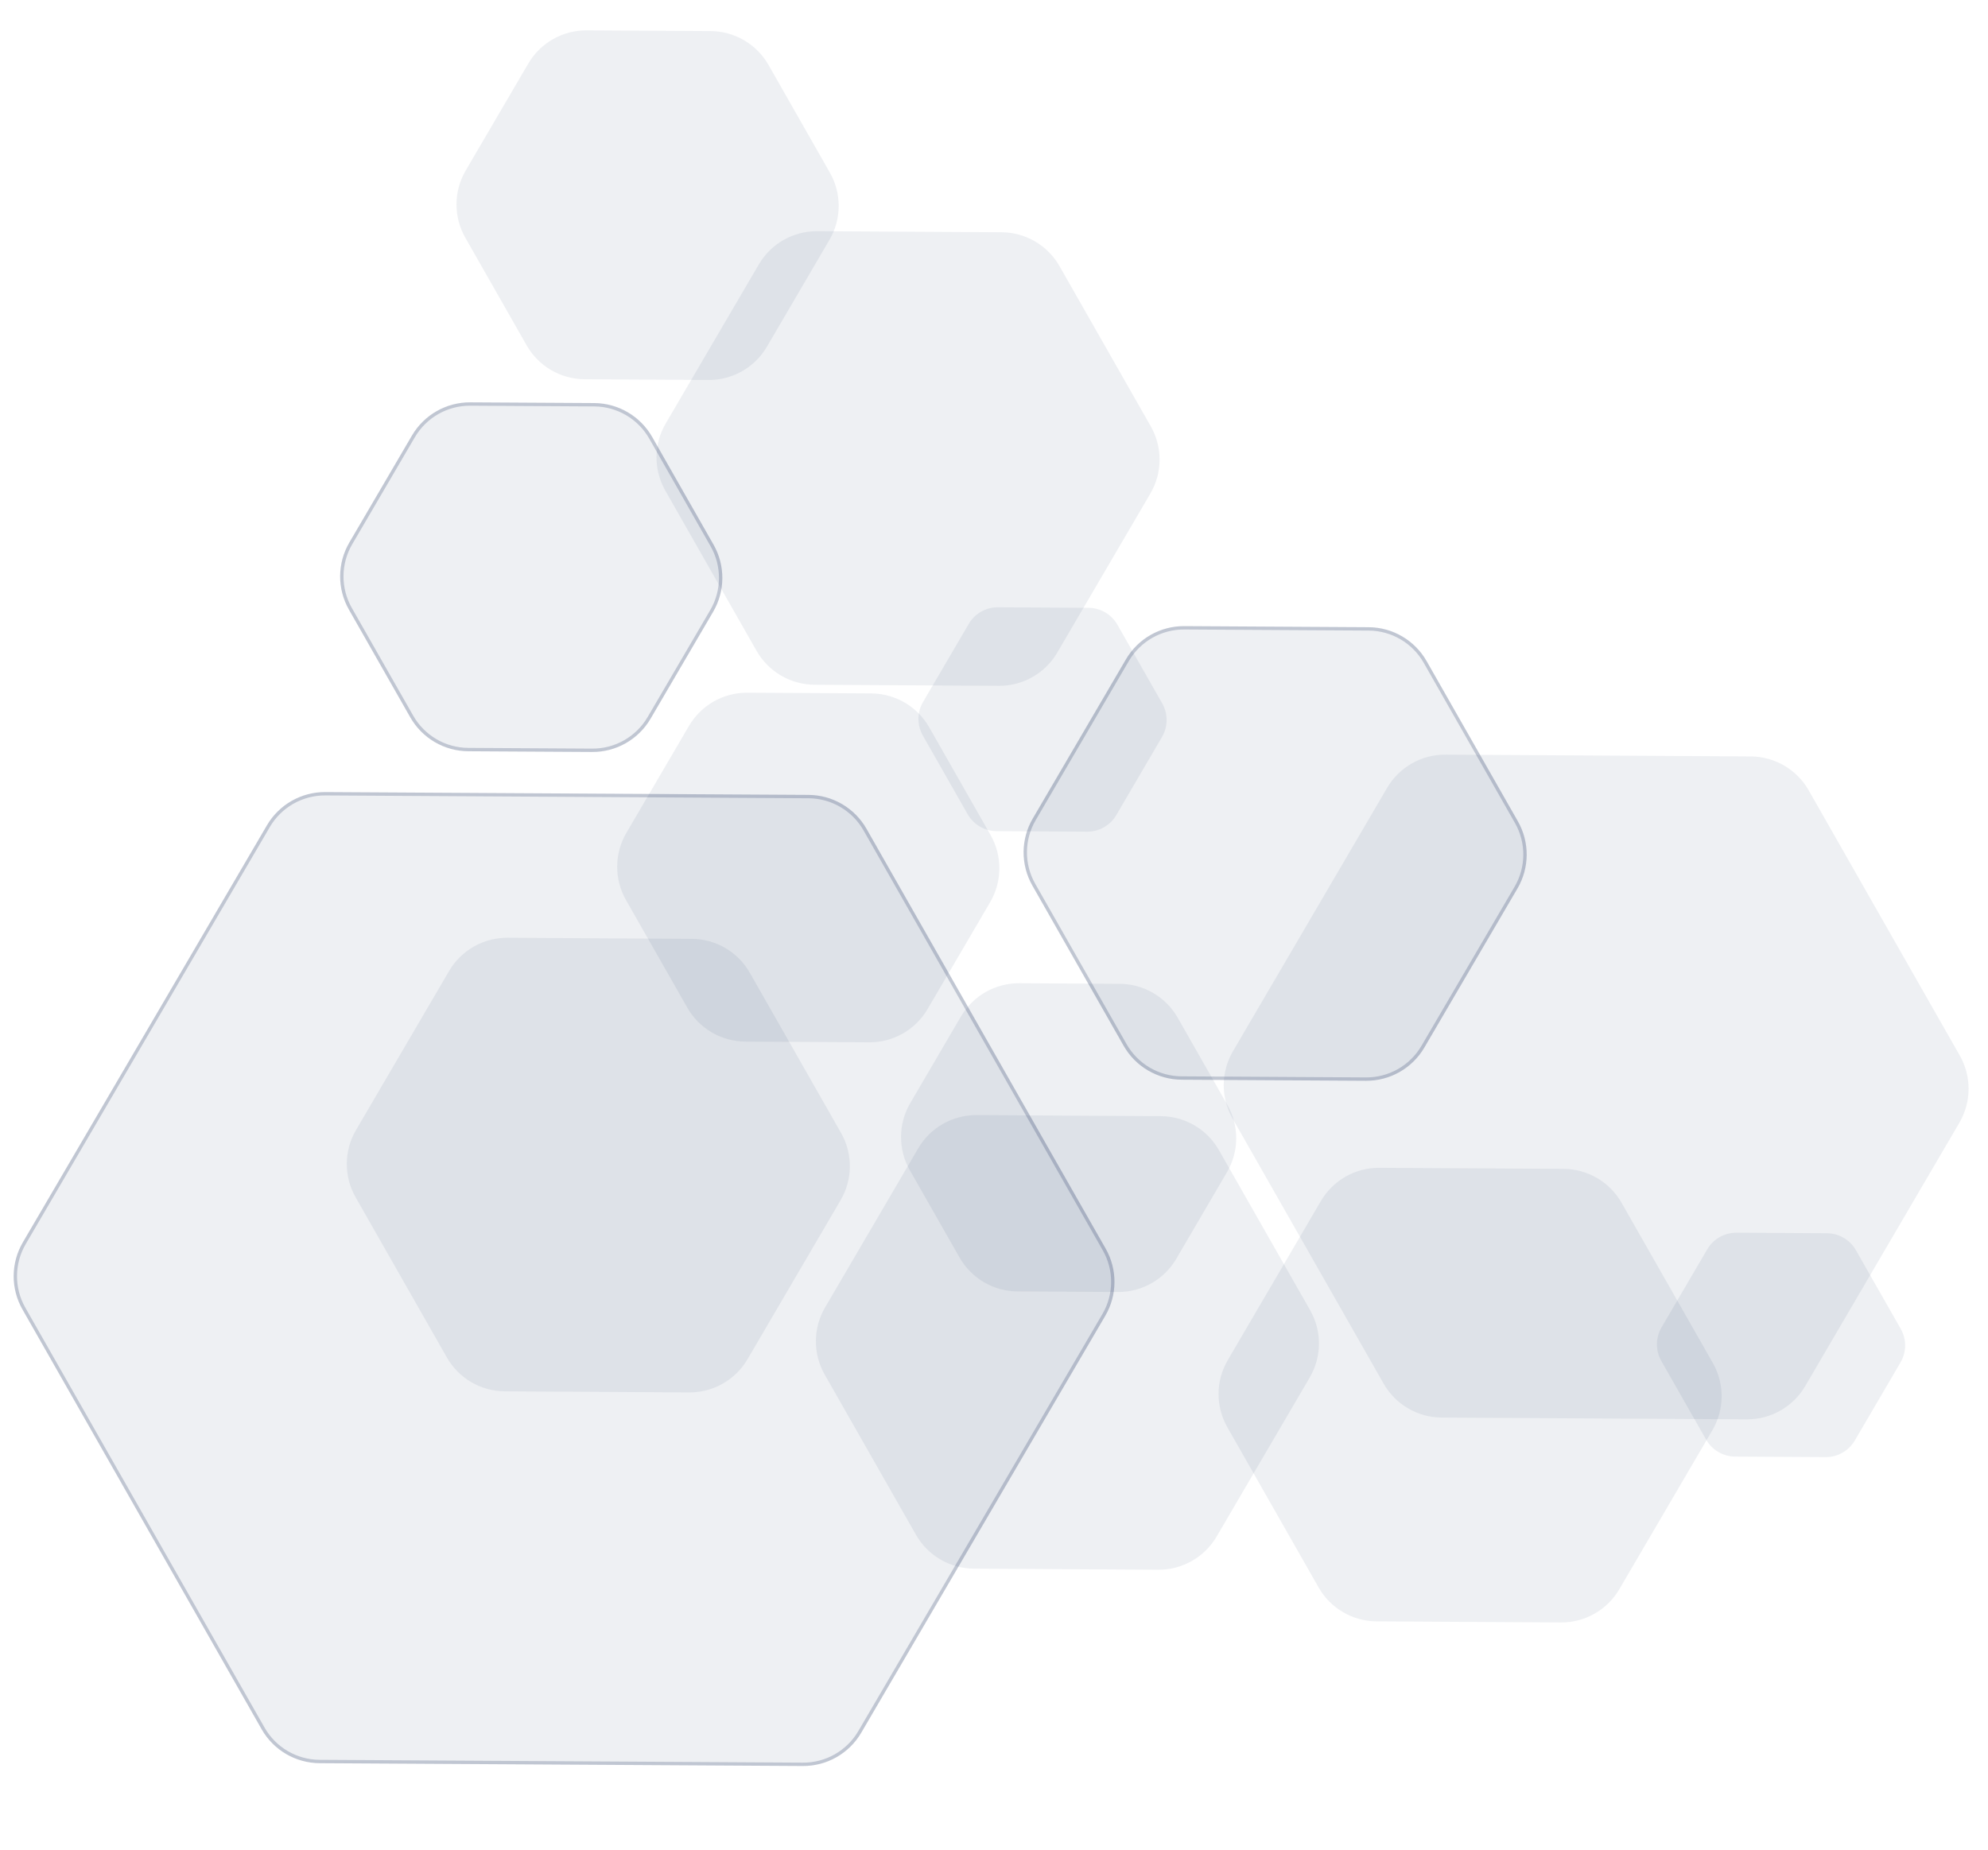
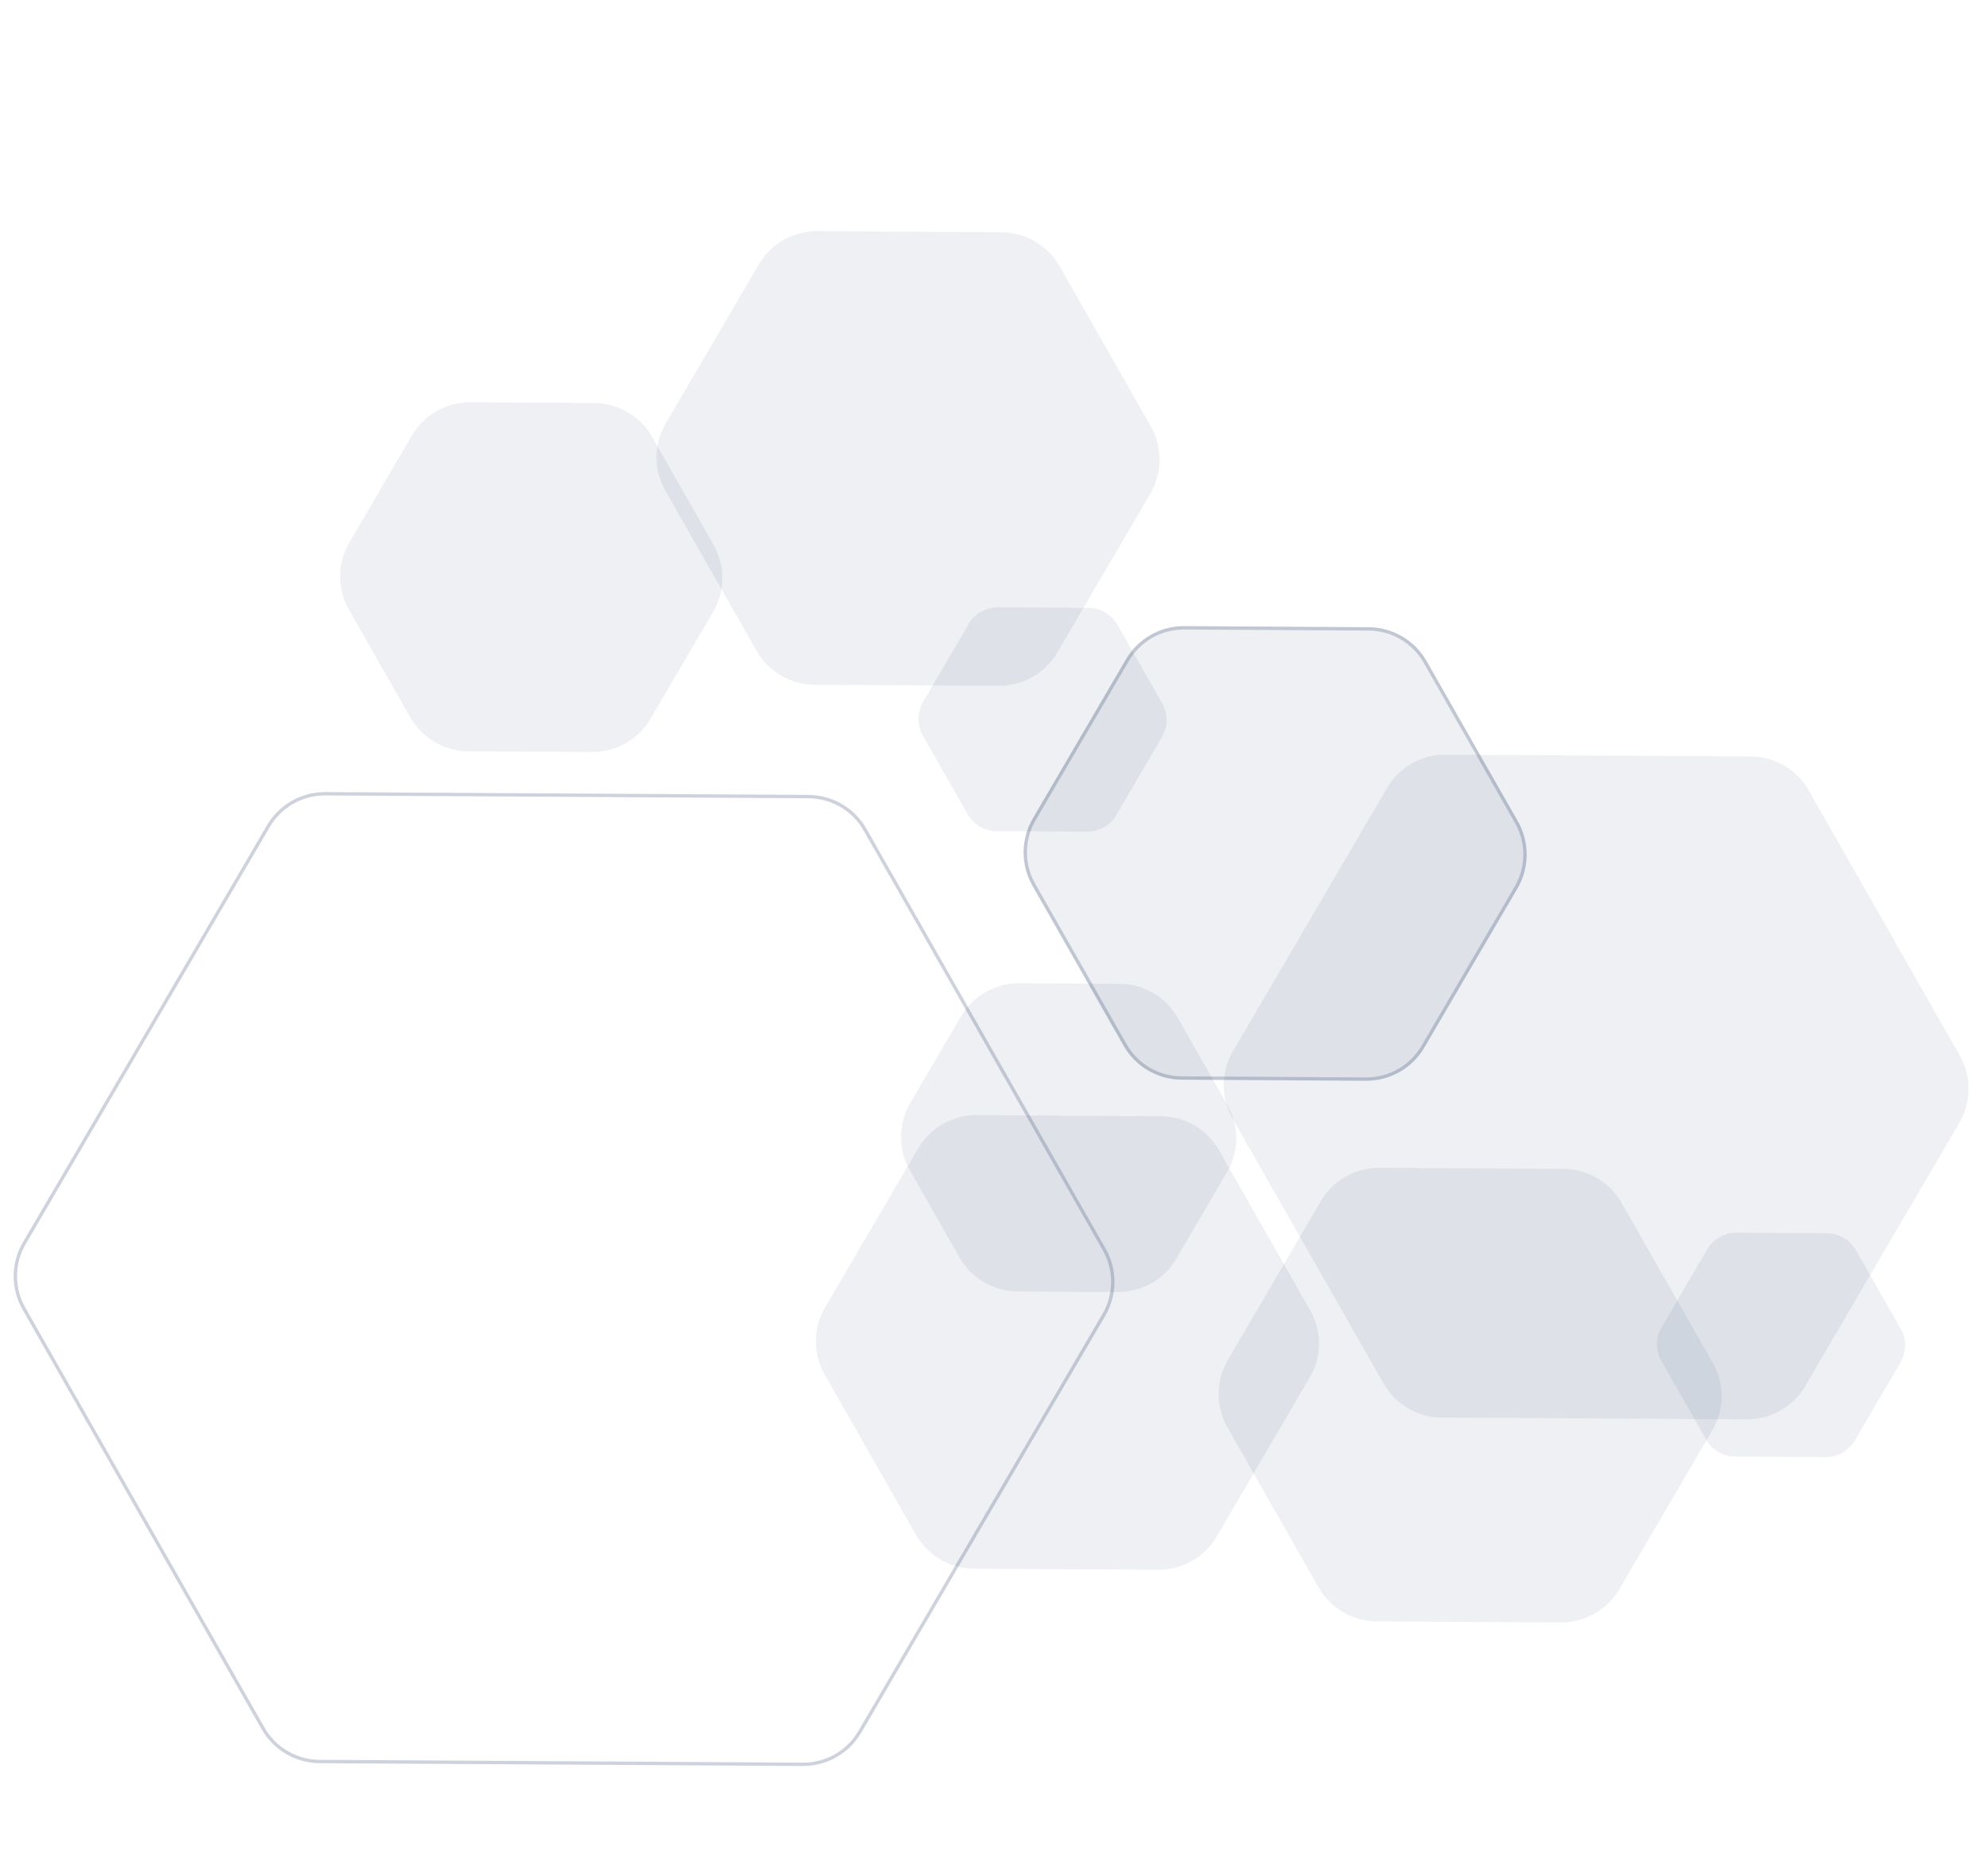
<svg xmlns="http://www.w3.org/2000/svg" width="592" height="551" viewBox="0 0 592 551" fill="none">
  <path d="M583.597 314.399C587.133 320.608 587.088 328.232 583.48 334.399L537.567 412.859C533.958 419.026 527.334 422.799 520.188 422.757L429.284 422.226C422.139 422.184 415.559 418.333 412.022 412.124L367.03 333.133C363.494 326.924 363.539 319.3 367.147 313.133L413.06 234.674C416.669 228.507 423.293 224.733 430.439 224.775L521.343 225.307C528.488 225.349 535.068 229.199 538.605 235.408L583.597 314.399Z" fill="#0E2254" fill-opacity="0.07" />
  <path d="M452.003 244.629C455.539 250.837 455.494 258.461 451.886 264.628L424.155 312.017C420.546 318.184 413.921 321.957 406.776 321.915L351.871 321.594C344.726 321.553 338.146 317.702 334.609 311.493L307.435 263.784C303.899 257.575 303.943 249.951 307.552 243.784L335.283 196.395C338.891 190.228 345.516 186.455 352.661 186.497L407.566 186.818C414.712 186.86 421.292 190.71 424.828 196.919L452.003 244.629Z" fill="#0E2254" fill-opacity="0.07" />
  <path d="M451.454 264.376L423.723 311.764C420.205 317.777 413.746 321.456 406.779 321.415L351.874 321.094C344.908 321.054 338.492 317.299 335.044 311.246L307.869 263.536C304.421 257.482 304.465 250.049 307.984 244.036L335.714 196.648C339.233 190.635 345.692 186.956 352.658 186.997L407.563 187.318C414.53 187.359 420.946 191.113 424.394 197.166L451.568 244.876C455.016 250.93 454.973 258.363 451.454 264.376Z" stroke="#0E2254" stroke-opacity="0.2" />
  <path d="M342.689 126.988C346.225 133.196 346.18 140.82 342.572 146.987L314.841 194.376C311.232 200.543 304.607 204.316 297.462 204.274L242.557 203.953C235.412 203.911 228.832 200.061 225.296 193.852L198.121 146.142C194.585 139.934 194.629 132.31 198.238 126.143L225.969 78.754C229.577 72.587 236.202 68.814 243.347 68.856L298.252 69.177C305.398 69.219 311.978 73.069 315.514 79.278L342.689 126.988Z" fill="#0E2254" fill-opacity="0.07" />
-   <path d="M247.129 51.427C250.665 57.636 250.621 65.26 247.012 71.427L228.372 103.28C224.763 109.447 218.139 113.22 210.994 113.179L174.088 112.963C166.943 112.921 160.363 109.07 156.826 102.862L138.561 70.793C135.024 64.584 135.069 56.96 138.678 50.793L157.317 18.94C160.926 12.773 167.551 9 174.696 9.041L211.601 9.257C218.746 9.299 225.327 13.15 228.863 19.358L247.129 51.427Z" fill="#0E2254" fill-opacity="0.07" />
  <path d="M212.48 162.226C216.017 168.435 215.972 176.059 212.363 182.226L193.724 214.079C190.115 220.246 183.49 224.019 176.345 223.977L139.44 223.762C132.295 223.72 125.714 219.869 122.178 213.66L103.912 181.592C100.376 175.383 100.42 167.759 104.029 161.592L122.669 129.739C126.278 123.572 132.902 119.798 140.047 119.84L176.953 120.056C184.098 120.098 190.678 123.948 194.215 130.157L212.48 162.226Z" fill="#0E2254" fill-opacity="0.07" />
-   <path d="M211.932 181.973L193.292 213.826C189.774 219.839 183.315 223.518 176.348 223.477L139.443 223.262C132.476 223.221 126.06 219.467 122.612 213.413L104.347 181.344C100.899 175.29 100.942 167.857 104.461 161.844L123.1 129.991C126.619 123.979 133.078 120.3 140.045 120.34L176.95 120.556C183.916 120.597 190.332 124.351 193.78 130.405L212.046 162.474C215.494 168.527 215.45 175.96 211.932 181.973Z" stroke="#0E2254" stroke-opacity="0.2" />
-   <path d="M294.976 248.71C298.512 254.919 298.468 262.543 294.859 268.71L276.219 300.563C272.611 306.73 265.986 310.503 258.841 310.462L221.935 310.246C214.79 310.204 208.21 306.353 204.674 300.145L186.408 268.076C182.871 261.867 182.916 254.243 186.525 248.076L205.164 216.223C208.773 210.056 215.398 206.283 222.543 206.324L259.448 206.54C266.594 206.582 273.174 210.433 276.71 216.641L294.976 248.71Z" fill="#0E2254" fill-opacity="0.07" />
  <path d="M346.093 209.508C347.861 212.613 347.839 216.425 346.034 219.508L332.421 242.771C330.617 245.855 327.305 247.741 323.732 247.72L296.78 247.563C293.207 247.542 289.917 245.617 288.149 242.512L274.809 219.092C273.041 215.987 273.063 212.175 274.867 209.092L288.48 185.829C290.285 182.746 293.597 180.859 297.17 180.88L324.122 181.037C327.695 181.058 330.985 182.984 332.753 186.088L346.093 209.508Z" fill="#0E2254" fill-opacity="0.07" />
  <path d="M566.007 395.798C567.775 398.902 567.753 402.714 565.949 405.798L552.336 429.06C550.531 432.144 547.219 434.03 543.646 434.01L516.694 433.852C513.121 433.831 509.831 431.906 508.063 428.801L494.723 405.381C492.955 402.277 492.977 398.465 494.782 395.381L508.394 372.118C510.199 369.035 513.511 367.148 517.084 367.169L544.036 367.327C547.609 367.348 550.899 369.273 552.667 372.377L566.007 395.798Z" fill="#0E2254" fill-opacity="0.07" />
  <path d="M390.15 390.269C393.686 396.478 393.642 404.102 390.033 410.269L362.302 457.658C358.693 463.825 352.069 467.598 344.923 467.556L290.018 467.235C282.873 467.193 276.293 463.343 272.757 457.134L245.582 409.424C242.046 403.215 242.09 395.592 245.699 389.425L273.43 342.036C277.039 335.869 283.663 332.096 290.808 332.137L345.714 332.458C352.859 332.5 359.439 336.351 362.975 342.56L390.15 390.269Z" fill="#0E2254" fill-opacity="0.07" />
  <path d="M365.507 329.124C369.043 335.333 368.999 342.957 365.39 349.124L350.286 374.935C346.677 381.102 340.052 384.876 332.907 384.834L303.002 384.659C295.856 384.617 289.276 380.767 285.74 374.558L270.939 348.571C267.402 342.363 267.447 334.739 271.055 328.572L286.16 302.76C289.768 296.593 296.393 292.82 303.538 292.862L333.444 293.037C340.589 293.079 347.169 296.929 350.706 303.138L365.507 329.124Z" fill="#0E2254" fill-opacity="0.07" />
-   <path d="M329.256 371.913C332.792 378.122 332.748 385.745 329.139 391.912L256.458 516.116C252.85 522.283 246.225 526.056 239.08 526.014L95.176 525.173C88.031 525.131 81.451 521.28 77.915 515.072L6.692 390.027C3.155 383.818 3.2 376.194 6.808 370.027L79.489 245.824C83.098 239.657 89.723 235.883 96.868 235.925L240.771 236.767C247.916 236.809 254.497 240.659 258.033 246.868L329.256 371.913Z" fill="#0E2254" fill-opacity="0.07" />
  <path d="M328.707 391.66L256.027 515.863C252.508 521.876 246.049 525.555 239.083 525.514L95.179 524.673C88.213 524.632 81.797 520.878 78.349 514.824L7.126 389.779C3.678 383.726 3.721 376.292 7.24 370.28L79.921 246.076C83.439 240.063 89.898 236.384 96.865 236.425L240.768 237.267C247.735 237.307 254.151 241.062 257.599 247.115L328.821 372.16C332.269 378.214 332.226 385.647 328.707 391.66Z" stroke="#0E2254" stroke-opacity="0.2" />
  <path d="M510.06 405.971C513.596 412.179 513.552 419.803 509.943 425.97L482.212 473.359C478.604 479.526 471.979 483.299 464.834 483.258L409.929 482.936C402.783 482.895 396.203 479.044 392.667 472.835L365.492 425.126C361.956 418.917 362.001 411.293 365.609 405.126L393.34 357.737C396.949 351.57 403.573 347.797 410.719 347.839L465.624 348.16C472.769 348.202 479.349 352.052 482.885 358.261L510.06 405.971Z" fill="#0E2254" fill-opacity="0.07" />
-   <path d="M250.456 337.451C253.993 343.66 253.948 351.284 250.339 357.451L222.609 404.84C219 411.007 212.375 414.78 205.23 414.738L150.325 414.417C143.18 414.375 136.6 410.525 133.063 404.316L105.889 356.606C102.352 350.397 102.397 342.774 106.006 336.607L133.736 289.218C137.345 283.051 143.97 279.278 151.115 279.319L206.02 279.641C213.165 279.682 219.746 283.533 223.282 289.742L250.456 337.451Z" fill="#0E2254" fill-opacity="0.07" />
</svg>